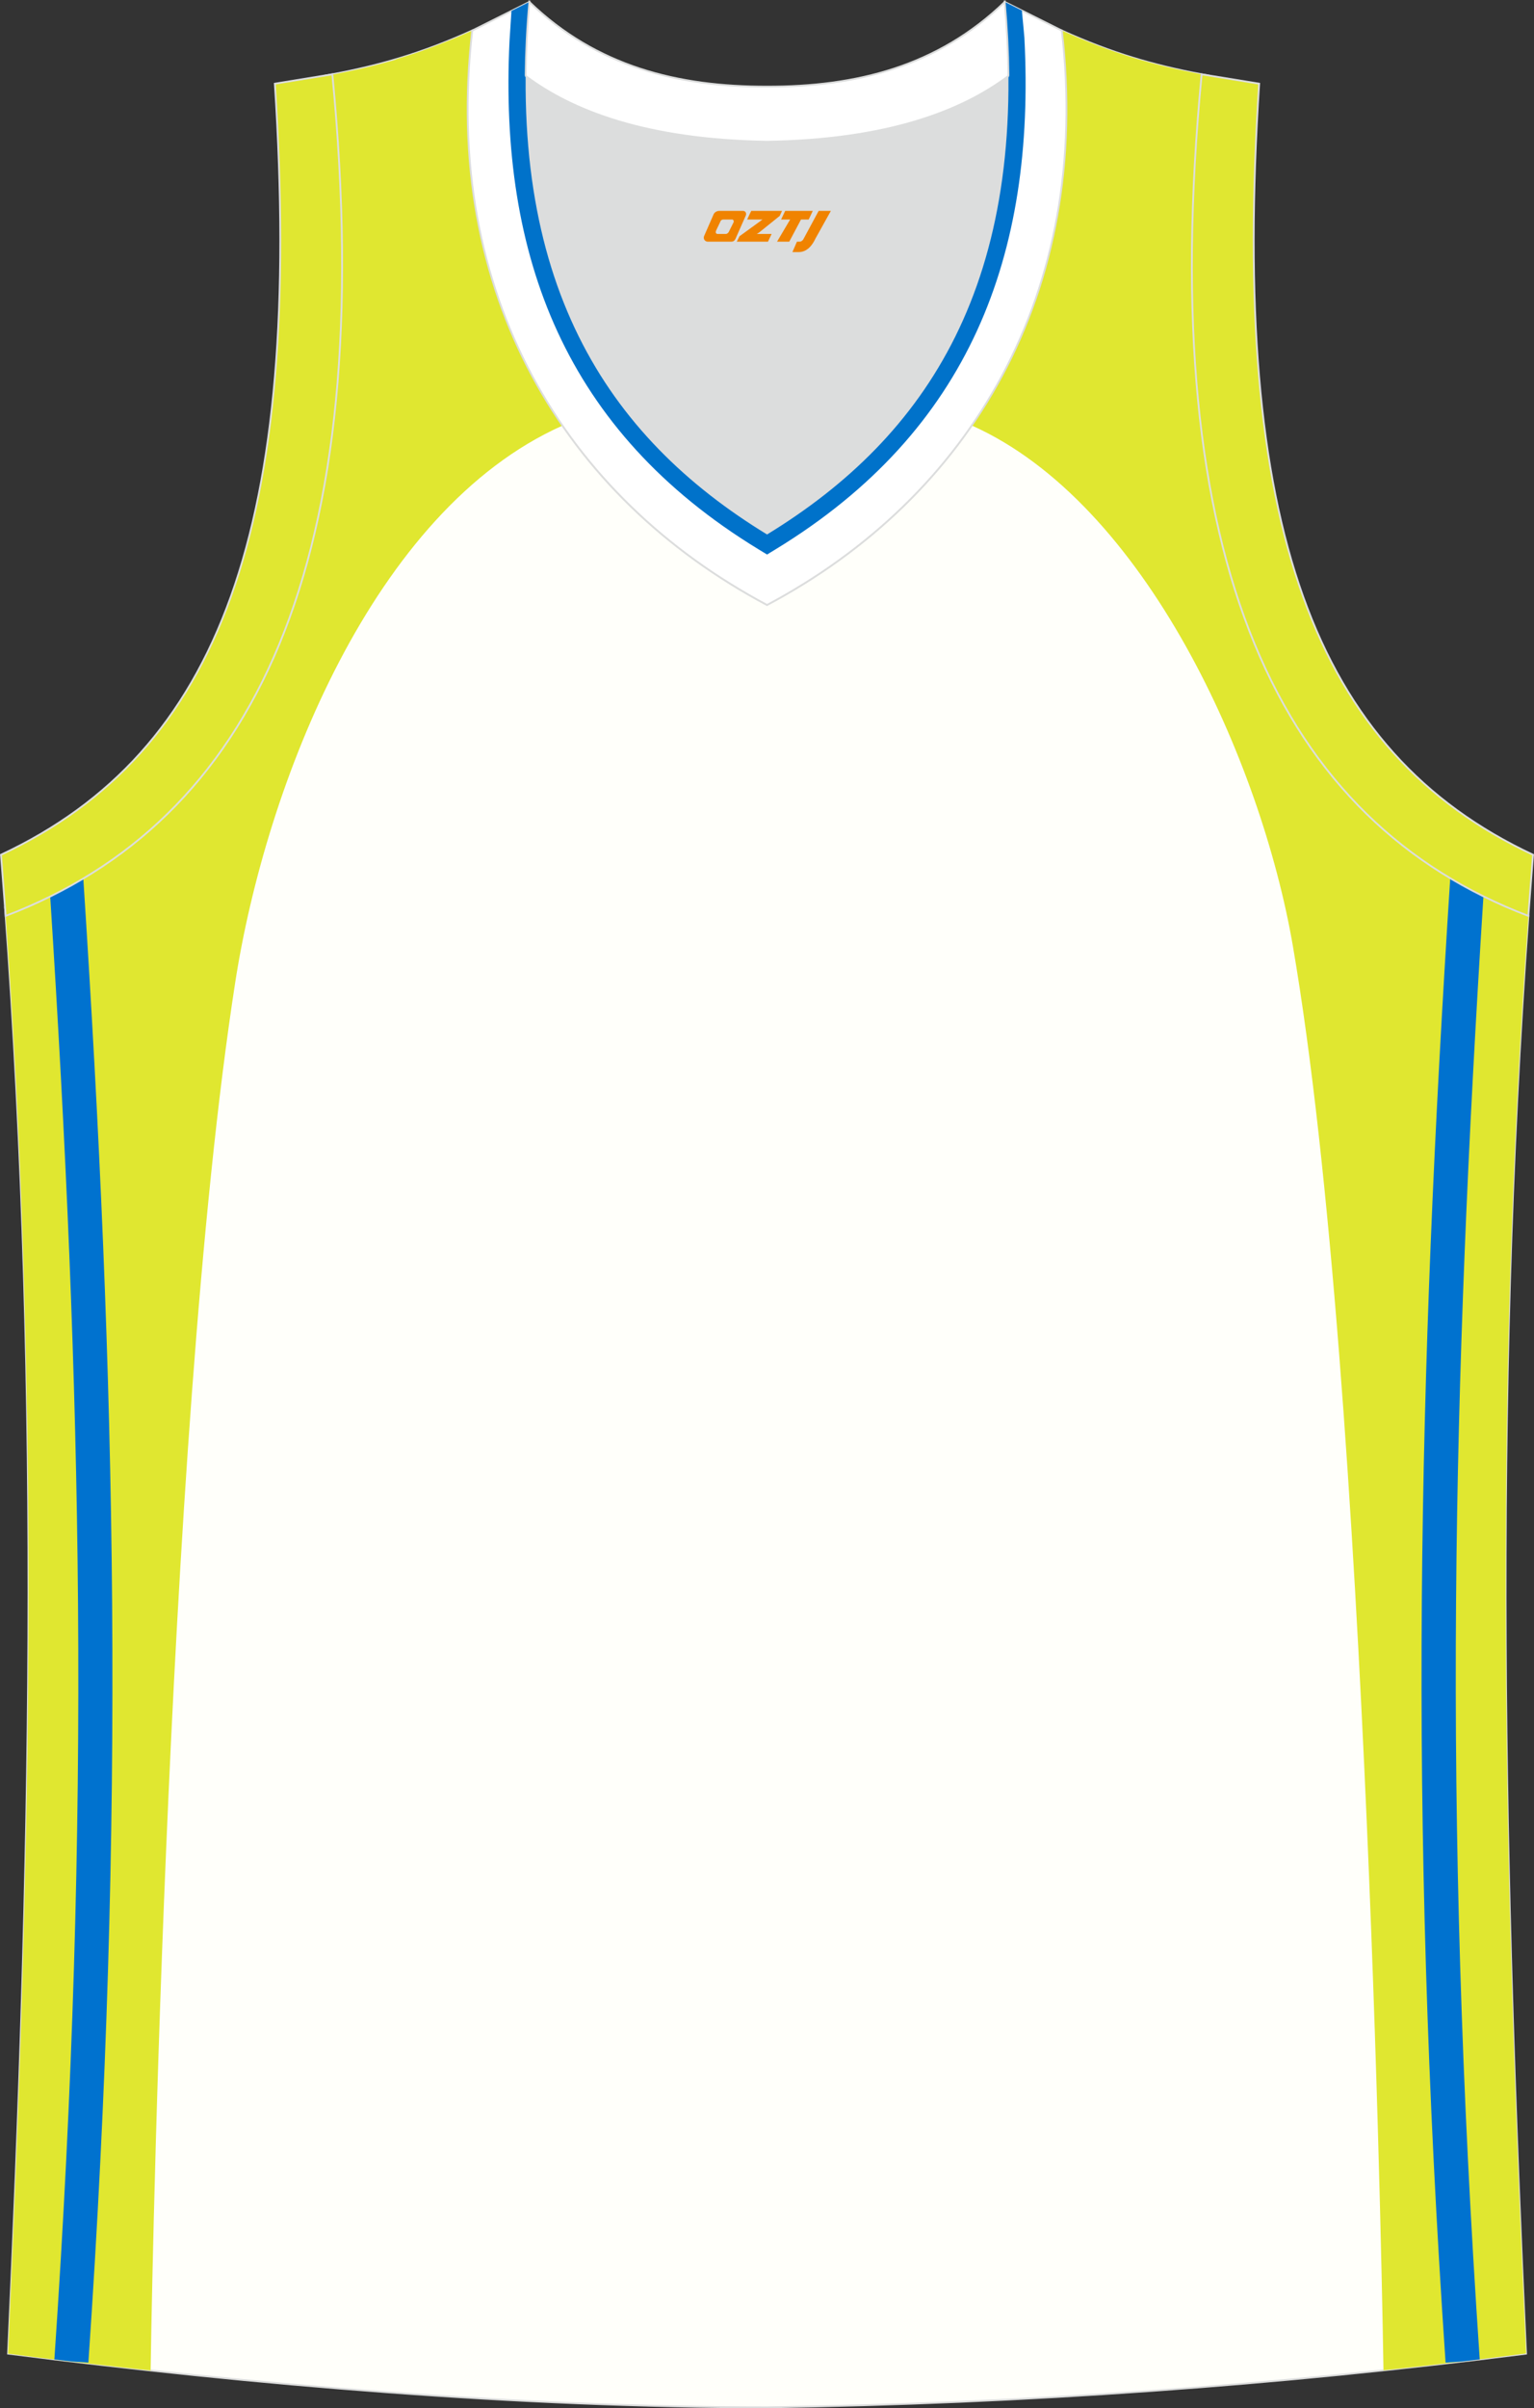
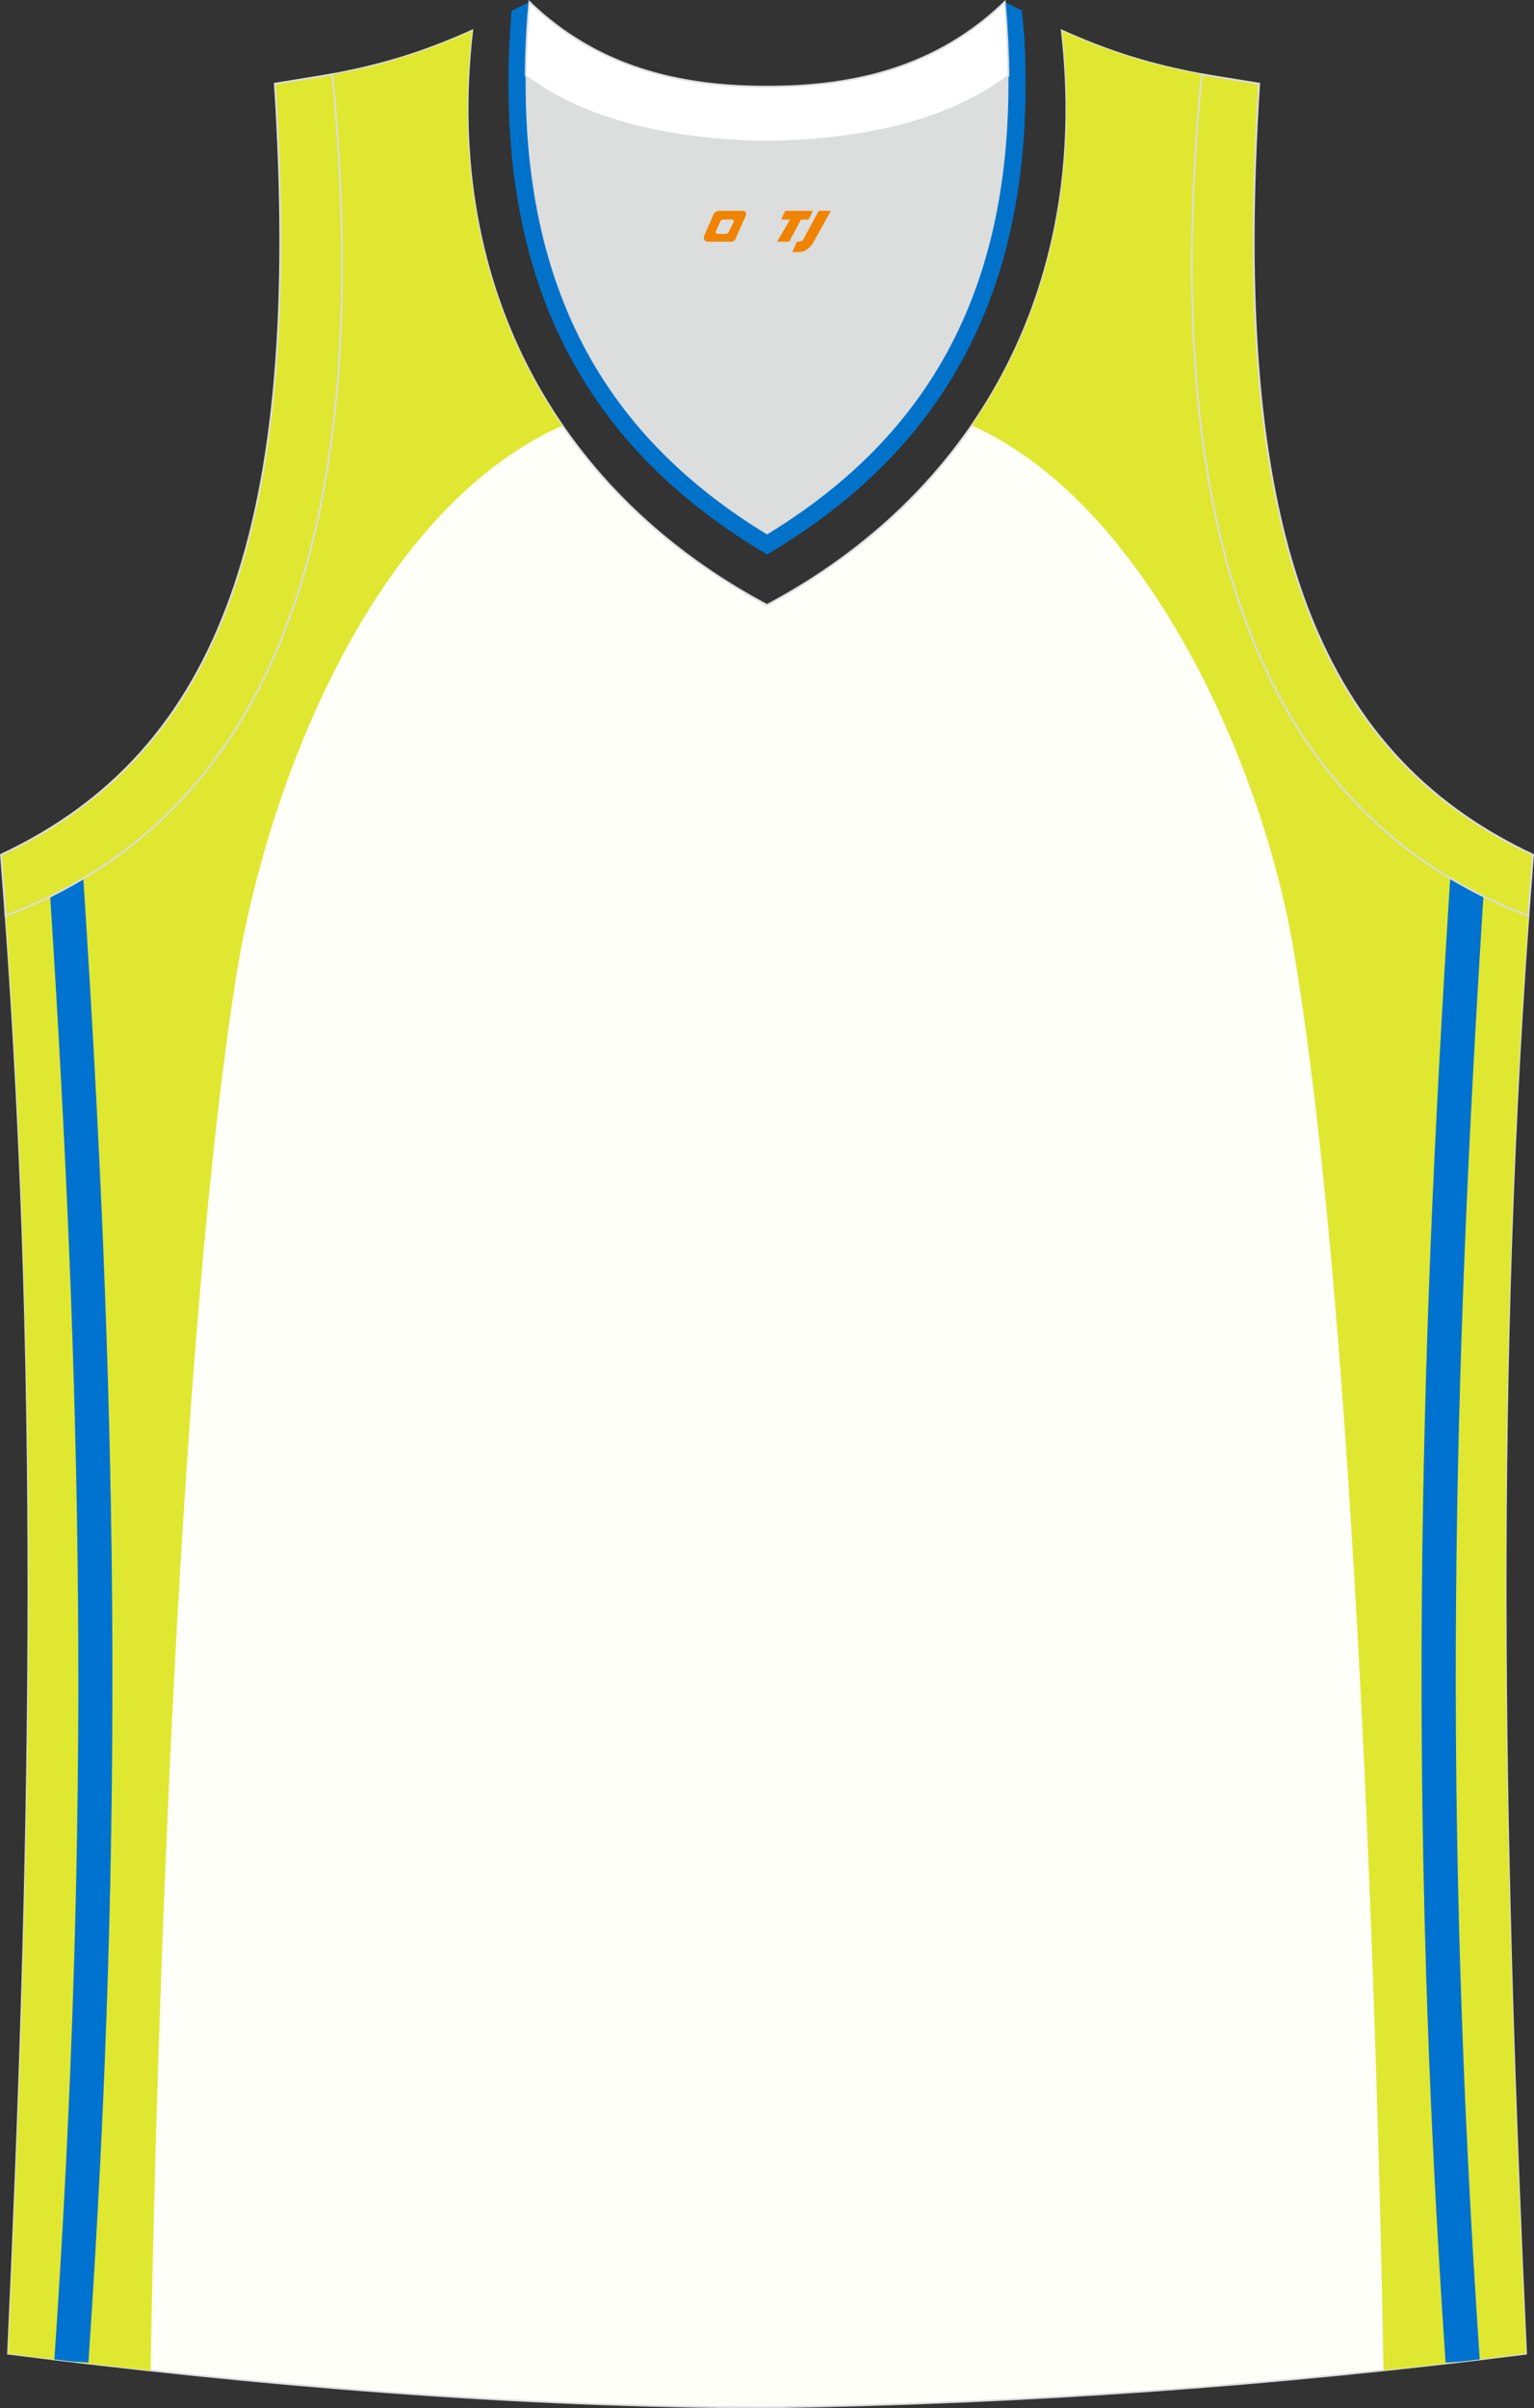
<svg xmlns="http://www.w3.org/2000/svg" version="1.1" id="图层_1" x="0px" y="0px" width="339.16px" height="532.13px" viewBox="0 0 339.16 532.13" enable-background="new 0 0 339.16 532.13" xml:space="preserve">
  <rect x="0" y="0" width="339.16" height="532.13" fill="#333333" stroke="none" />
  <g>
    <path fill="#FFFFFA" stroke="#DCDDDD" stroke-width="0.4" stroke-miterlimit="22.926" d="M169.56,531.93c0.02,0,0.03,0,0.05,0   H169.56L169.56,531.93L169.56,531.93z M169.61,531.93c57.41-0.83,113.01-4.88,167.79-11.86c-4.79-104.03-7.35-208.91,0.52-317.69   l-0.01,0c-54.56-20.79-82.7-77.29-72.23-185.96l0.02,0c-10.65-2-19.75-4.62-30.94-9.67c6.7,58.04-20.2,103-65.18,126.92   c-44.97-23.93-71.88-68.89-65.18-126.92c-11.19,5.04-20.28,7.67-30.94,9.67l0.02,0C83.96,125.09,55.82,181.59,1.26,202.38   L1.1,200.3c8.06,109.52,5.5,215.07,0.68,319.76C56.11,526.99,114.87,531.93,169.61,531.93z" />
    <path fill="#E0E730" d="M15.78,521.79c8.27-119.76,6.12-214.14-1.2-325.49c-0.33,0.18-0.67,0.35-1,0.53l-0.02,0.01l-0.01,0   c-1.57,0.82-3.17,1.62-4.79,2.37l0,0c-0.81,0.38-1.62,0.74-2.45,1.1l-0.02,0.01c-0.82,0.36-1.65,0.71-2.49,1.05l0,0   c-0.84,0.34-1.69,0.68-2.54,1l0-0.01c0,0,0,0-0.01,0l0.09,1.31l0.21,2.99l0.14,2.07l0.2,2.92l0.16,2.33l0.18,2.74l0.15,2.41   l0.16,2.63l0.15,2.47l0.16,2.72l0.13,2.18l0.17,2.92l0.13,2.29l0.15,2.74l0.13,2.4l0.13,2.58l0.12,2.52l0.13,2.7l0.1,2.19   l0.13,2.85l0.11,2.39l0.11,2.56l0.1,2.51l0.11,2.67l0.09,2.31l0.1,2.67l0.09,2.43l0.09,2.63l0.08,2.42l0.09,2.55l0.08,2.63   l0.07,2.42l0.07,2.55l0.07,2.49l0.07,2.63l0.06,2.29l0.07,2.75l0.06,2.41l0.05,2.48l0.05,2.45l0.05,2.77l0.04,2.24l0.04,2.58   L6,312.66l0.04,2.73l0.03,2.08l0.04,3.07l0.03,2.05l0.03,2.59l0.03,2.41l0.03,3.03l0.01,1.84l0.02,2.89l0.01,2.3l0.01,2.54   l0.01,2.34l0.01,2.99l0,1.95l0,2.89v2.14l-0.01,3l0,1.92l-0.01,2.83l-0.01,2.19l-0.01,2.66l-0.02,2.43l-0.01,2.09l-0.02,2.89   l-0.02,2.34l-0.02,2.46l-0.03,3.2l-0.02,1.68l-0.03,2.63l-0.03,2.61l-0.03,1.78l-0.04,3.05l-0.04,2.42l-0.04,2.49l-0.04,2.33   l-0.05,2.64l-0.05,2.71l-0.04,2.12L5.65,410l-0.04,1.92l-0.07,3.23l-0.04,1.73l-0.08,3.59l-0.03,1.24l-0.08,3.01l-0.05,2.13   l-0.01,0.26l-0.12,4.35l0,0.06l-0.11,3.89l-0.03,1.14l-0.12,4.19l-0.02,0.65l-0.1,3.2l-0.05,1.69l-0.02,0.47l-0.14,4.47v0.03   L4.4,455l-0.04,1.14l-0.01,0.4l-0.16,4.52l-0.01,0.37L4.02,466l-0.18,4.92l-0.01,0.31l-0.17,4.61l-0.01,0.28l-0.18,4.64l-0.01,0.25   l-0.19,4.67l-0.01,0.22l-0.19,4.7l-0.01,0.19l-0.2,4.73l-0.01,0.15l-0.2,4.76l-0.01,0.12l-0.21,4.78l-0.01,0.09l-0.21,4.82l0,0.06   L2,515.16l0,0.03l-0.22,4.88l2.18,0.27l0.22,0.03l0.16,0.02l0.06,0.01l0.22,0.03l1.96,0.25l0.22,0.03l0.09,0.01l0.12,0.02   l0.22,0.03l2.19,0.27l0.03,0l0.19,0.02l0.22,0.03l1.97,0.24l0.19,0.02l0.03,0l0.22,0.03l1.54,0.19l0.22,0.03l0.22,0.03l0.22,0.03   l0.13,0.02l0.09,0.01l0.22,0.03l0.22,0.03l0.22,0.03l0.22,0.02L15.78,521.79L15.78,521.79z M88.27,12.87L88.27,12.87l0.47-0.14   l0.01,0l0.46-0.14l0.01,0l0.46-0.15l0.01,0l0.46-0.15l0.01,0l0.46-0.15l0.01,0l0.46-0.15l0.01,0l0.46-0.15l0.01,0l0.47-0.16   l0.47-0.16l0.01,0l0.47-0.16l0,0l0.47-0.17l0,0L93.95,11l0,0l0.47-0.17l0.01,0l0.48-0.17l0,0l0.48-0.18l0,0l0.48-0.18l0,0   l0.48-0.18l0,0l0.48-0.19l0,0l0.49-0.19l0,0l0.49-0.19l0,0l0.49-0.19l0,0l0.49-0.2l0,0l0.49-0.2h0l0.5-0.2l0,0l0.5-0.21l0,0   l0.5-0.21h0l0.5-0.21h0l0.51-0.22l0,0l0.51-0.22l0,0l0.51-0.22l0,0l0.52-0.23l0,0l0.52-0.23l0,0l0.52-0.24   c-0.1,0.83-0.18,1.66-0.27,2.49l-0.03,0.36c-0.08,0.8-0.15,1.59-0.21,2.38l-0.03,0.41c-0.06,0.8-0.12,1.6-0.17,2.4l-0.01,0.14   c-0.05,0.79-0.09,1.58-0.13,2.37l-0.01,0.27c-0.04,0.78-0.06,1.56-0.09,2.34l-0.01,0.42c-0.02,0.77-0.04,1.54-0.04,2.31l0,0.29   c-0.01,0.75-0.01,1.49,0,2.23l0,0.23c0.01,0.75,0.02,1.5,0.04,2.26l0.01,0.45c0.02,0.74,0.05,1.47,0.08,2.2l0.02,0.39   c0.04,0.77,0.08,1.53,0.12,2.29l0,0.02c0.05,0.75,0.1,1.5,0.16,2.25l0.03,0.4c0.06,0.72,0.13,1.44,0.2,2.16l0.04,0.4   c0.07,0.74,0.16,1.47,0.24,2.2l0.02,0.16c0.08,0.71,0.18,1.42,0.28,2.13l0.04,0.29c0.1,0.71,0.21,1.41,0.32,2.11l0.07,0.44   c0.11,0.7,0.23,1.4,0.35,2.09l0.05,0.26c0.13,0.7,0.26,1.39,0.39,2.08l0.03,0.17c0.14,0.71,0.29,1.41,0.44,2.12l0.08,0.36   c0.15,0.68,0.31,1.36,0.47,2.04l0.09,0.35c0.16,0.68,0.33,1.36,0.51,2.04l0.01,0.06l0.01,0.03c0.18,0.69,0.36,1.37,0.56,2.05   l0.1,0.36c0.19,0.66,0.38,1.32,0.58,1.97l0.11,0.35c0.2,0.67,0.41,1.33,0.63,1.99l0.06,0.18c0.21,0.64,0.42,1.27,0.64,1.9l0.1,0.28   c0.22,0.65,0.46,1.3,0.69,1.94l0.13,0.34c0.24,0.64,0.48,1.29,0.73,1.93l0.09,0.23c0.25,0.62,0.5,1.24,0.75,1.86l0.08,0.19   c0.26,0.64,0.53,1.27,0.81,1.9l0.14,0.32c0.27,0.62,0.55,1.23,0.83,1.84l0.14,0.3c0.29,0.63,0.59,1.26,0.89,1.89l0,0   c0.3,0.62,0.61,1.24,0.93,1.86l0.16,0.32c0.3,0.59,0.61,1.18,0.92,1.76l0.18,0.33c0.32,0.6,0.65,1.2,0.98,1.79l0.04,0.08   c0.33,0.59,0.67,1.17,1.01,1.76l0.14,0.25c0.34,0.58,0.68,1.15,1.03,1.72l0.19,0.3c0.36,0.58,0.72,1.15,1.08,1.72l0.09,0.14   c0.36,0.56,0.73,1.12,1.1,1.68l0.11,0.17c0.27,0.4,0.54,0.81,0.82,1.21c-41.87,18.69-65.51,79.28-72.3,122.96   C36.23,318.62,33.3,523.78,33.3,523.79l-0.28-0.03l-0.27-0.03h0l-0.28-0.03l-0.28-0.03l-1.65-0.18l-0.27-0.03l-0.13-0.02L30,523.43   l-0.27-0.03l-0.27-0.03l-0.27-0.03l-0.27-0.03l-0.27-0.03l-0.27-0.03l-0.27-0.03l-0.27-0.03l-0.26-0.03l-0.01,0l-0.27-0.03   l-0.27-0.03l-0.27-0.03l-0.27-0.03L26.16,523l-0.27-0.03l-0.27-0.03l-0.27-0.03l-0.27-0.03l-0.12-0.02l-0.15-0.02l-0.27-0.03   l-1.37-0.15l-0.27-0.03l-0.27-0.03l-0.25-0.03l-0.02,0l-0.27-0.03l-0.27-0.03l-0.27-0.03l-0.27-0.03l-0.27-0.03l-0.27-0.03   l-0.27-0.03l-0.27-0.03l-0.27-0.03l-0.11-0.02l-0.16-0.02l-0.27-0.03l-0.27-0.03l-0.27-0.03l-0.27-0.03l-0.81-0.1h0L17.42,522   l-0.25-0.03l-0.03,0l-0.27-0.03l-0.27-0.03l-0.27-0.03l-0.54-0.06l0,0c8.27-119.76,6.12-214.14-1.2-325.49   c0.25-0.13,0.5-0.28,0.74-0.41c0.31-0.17,0.63-0.34,0.94-0.52c0.44-0.25,0.88-0.5,1.31-0.75c0.31-0.18,0.61-0.35,0.91-0.53   c0.44-0.26,0.87-0.53,1.3-0.79c0.29-0.18,0.58-0.35,0.86-0.53c0.46-0.29,0.92-0.59,1.37-0.88c0.25-0.17,0.51-0.33,0.77-0.5   c0.66-0.44,1.31-0.88,1.96-1.34l0.12-0.08l0.02-0.01c0.69-0.49,1.37-0.98,2.05-1.48c0.2-0.15,0.4-0.31,0.6-0.46   c0.47-0.35,0.94-0.71,1.4-1.07c0.26-0.21,0.53-0.42,0.79-0.63c0.4-0.32,0.79-0.63,1.18-0.95c0.28-0.23,0.55-0.46,0.83-0.7   c0.37-0.31,0.74-0.63,1.11-0.95c0.28-0.25,0.56-0.49,0.85-0.74c0.35-0.31,0.7-0.63,1.05-0.95c0.28-0.25,0.55-0.51,0.83-0.77   c0.35-0.33,0.7-0.66,1.04-0.99c0.27-0.26,0.54-0.53,0.81-0.79c0.34-0.33,0.67-0.67,1-1.01c0.27-0.27,0.54-0.54,0.8-0.82   c0.34-0.35,0.67-0.71,1.01-1.07c0.25-0.27,0.5-0.53,0.74-0.8c0.35-0.39,0.7-0.78,1.04-1.17c0.23-0.26,0.45-0.51,0.68-0.77   c0.38-0.44,0.76-0.89,1.13-1.33c0.18-0.22,0.37-0.43,0.55-0.65c0.55-0.67,1.1-1.35,1.63-2.03c0.08-0.1,0.15-0.2,0.23-0.3   c0.46-0.59,0.92-1.19,1.37-1.8c0.18-0.25,0.37-0.5,0.55-0.75c0.34-0.46,0.67-0.93,1.01-1.4c0.21-0.29,0.41-0.6,0.62-0.89   c0.3-0.44,0.6-0.88,0.9-1.32c0.21-0.31,0.42-0.63,0.62-0.95c0.28-0.44,0.57-0.88,0.85-1.32c0.21-0.33,0.42-0.67,0.62-1   c0.27-0.44,0.55-0.89,0.82-1.34c0.2-0.33,0.4-0.67,0.6-1.01c0.27-0.46,0.54-0.92,0.8-1.39c0.19-0.34,0.39-0.68,0.58-1.03   c0.26-0.47,0.51-0.94,0.77-1.42c0.19-0.35,0.38-0.71,0.56-1.06c0.25-0.49,0.5-0.98,0.75-1.47c0.18-0.35,0.35-0.69,0.53-1.05   c0.26-0.52,0.51-1.05,0.76-1.57c0.16-0.34,0.33-0.68,0.48-1.02c0.28-0.61,0.56-1.23,0.84-1.85c0.12-0.26,0.24-0.51,0.35-0.77   c0.39-0.89,0.77-1.78,1.15-2.69c0.09-0.21,0.17-0.43,0.26-0.64c0.29-0.7,0.57-1.41,0.85-2.12c0.13-0.34,0.26-0.69,0.39-1.03   c0.22-0.59,0.45-1.18,0.67-1.78c0.14-0.39,0.28-0.78,0.42-1.17c0.2-0.57,0.4-1.13,0.6-1.71c0.14-0.42,0.28-0.84,0.43-1.27   c0.18-0.55,0.37-1.11,0.55-1.67c0.14-0.43,0.28-0.87,0.41-1.31c0.18-0.57,0.35-1.14,0.52-1.71c0.13-0.44,0.26-0.88,0.39-1.32   c0.17-0.57,0.33-1.15,0.49-1.74c0.13-0.46,0.25-0.91,0.38-1.38c0.16-0.58,0.31-1.17,0.46-1.76c0.12-0.46,0.24-0.92,0.36-1.39   c0.15-0.61,0.3-1.24,0.45-1.86c0.11-0.45,0.22-0.89,0.32-1.34c0.16-0.67,0.31-1.35,0.45-2.03c0.09-0.41,0.19-0.82,0.27-1.24   c0.18-0.83,0.35-1.68,0.52-2.53c0.05-0.27,0.11-0.53,0.16-0.8c0.22-1.12,0.43-2.25,0.63-3.39c0.06-0.32,0.11-0.65,0.17-0.98   c0.14-0.82,0.29-1.64,0.42-2.48c0.07-0.44,0.14-0.88,0.21-1.33c0.11-0.74,0.23-1.47,0.34-2.22c0.07-0.48,0.14-0.97,0.2-1.45   c0.1-0.71,0.2-1.42,0.29-2.14c0.07-0.51,0.13-1.02,0.19-1.53c0.09-0.71,0.18-1.42,0.26-2.14c0.06-0.52,0.12-1.05,0.17-1.57   c0.08-0.71,0.15-1.43,0.23-2.15c0.05-0.54,0.11-1.08,0.16-1.62c0.07-0.73,0.13-1.46,0.19-2.19c0.05-0.54,0.09-1.09,0.14-1.64   c0.06-0.75,0.11-1.51,0.17-2.27c0.04-0.53,0.08-1.06,0.11-1.59c0.05-0.81,0.1-1.63,0.15-2.44c0.03-0.5,0.06-1,0.09-1.5   c0.05-0.88,0.08-1.76,0.12-2.65c0.02-0.46,0.04-0.92,0.06-1.38c0.04-1.06,0.07-2.13,0.11-3.21c0.01-0.29,0.02-0.58,0.03-0.88   c0.04-1.36,0.06-2.74,0.08-4.12c0.01-0.44,0.01-0.88,0.01-1.33c0.01-0.95,0.02-1.9,0.02-2.86c0-0.56,0-1.13,0-1.69   c0-0.87,0-1.74-0.01-2.62c0-0.58-0.01-1.17-0.02-1.75c-0.01-0.85-0.03-1.71-0.04-2.57c-0.01-0.63-0.03-1.27-0.05-1.91   c-0.02-0.83-0.04-1.66-0.07-2.5c-0.02-0.65-0.04-1.31-0.07-1.97c-0.03-0.84-0.06-1.68-0.1-2.52c-0.03-0.67-0.06-1.33-0.09-2.01   c-0.04-0.85-0.08-1.7-0.13-2.55c-0.04-0.69-0.07-1.37-0.11-2.06c-0.05-0.87-0.1-1.74-0.16-2.62c-0.04-0.67-0.08-1.33-0.13-2   c-0.06-0.94-0.13-1.9-0.2-2.85c-0.05-0.62-0.09-1.23-0.14-1.86c-0.08-1.08-0.17-2.16-0.26-3.24c-0.04-0.51-0.08-1.02-0.13-1.54   c-0.14-1.61-0.29-3.23-0.44-4.85c3.16-0.6,6.18-1.24,9.15-1.99l0.01,0l0.46-0.12l0.01,0c0.78-0.2,1.56-0.41,2.33-0.62l0.01,0   l0.46-0.13l0.01,0c0.31-0.09,0.62-0.18,0.93-0.26l0.01,0l0.46-0.13l0.01,0C87.65,13.05,87.96,12.96,88.27,12.87z" />
    <path fill="#E0E730" d="M324.6,196.3c-7.33,111.36-9.48,205.73-1.21,325.48l1.1-0.13l0.05-0.01l0.17-0.02l0.22-0.03l0.22-0.03   l1.31-0.16l0.22-0.03l0.22-0.02l0.22-0.03h0l0.22-0.03l0.04,0l0.61-0.07l0.22-0.03l1.1-0.13l0.22-0.03l0.16-0.02l0.06-0.01   l0.22-0.03l0.22-0.03l1.53-0.19l0.22-0.03l0.22-0.03l0.11-0.01l0.11-0.01l0.22-0.03l0.22-0.03l1.75-0.22l0.22-0.03l0.05-0.01   l0.16-0.02l1.97-0.25l0.22-0.03l0.22-0.03c-4.79-104.04-7.35-208.91,0.52-317.69l-0.01,0c-1.7-0.65-3.38-1.33-5.03-2.05l-0.02-0.01   c-0.81-0.35-1.62-0.72-2.42-1.09l-0.06-0.03c-0.77-0.36-1.53-0.72-2.29-1.1l-0.2-0.1c-0.68-0.34-1.36-0.69-2.04-1.04l-0.51-0.27   C325.09,196.56,324.85,196.43,324.6,196.3L324.6,196.3z M305.88,523.75c-0.03-1.92-3.17-216.85-20.05-314.82   c-7.02-40.71-32.61-97.79-70.98-114.91c16.17-23.48,23.87-53.1,19.93-87.26c11.18,5.04,20.27,7.66,30.92,9.66v0l-0.01,0   c-0.74,7.72-1.29,15.18-1.64,22.38l-0.01,0.24c-0.07,1.36-0.13,2.72-0.18,4.06l-0.01,0.32c-0.05,1.34-0.1,2.67-0.14,3.99   l-0.01,0.24c-0.04,1.35-0.07,2.69-0.1,4.02l0,0.08c-0.18,9.67,0.01,18.84,0.57,27.53l0,0.05c0.07,1.15,0.15,2.3,0.24,3.43l0.03,0.4   c0.08,1.07,0.17,2.13,0.27,3.18l0.05,0.57c0.09,1.04,0.19,2.06,0.3,3.08l0.05,0.53c0.11,1.04,0.22,2.07,0.34,3.09l0.05,0.42   c0.13,1.06,0.26,2.11,0.39,3.15l0.03,0.22c1.05,7.89,2.44,15.32,4.16,22.31l0.07,0.27c0.22,0.89,0.45,1.78,0.68,2.65l0.12,0.45   c0.23,0.84,0.45,1.67,0.69,2.49l0.16,0.55c0.23,0.8,0.46,1.6,0.7,2.39l0.17,0.57c0.24,0.8,0.49,1.59,0.75,2.37l0.15,0.45   c0.27,0.81,0.53,1.62,0.81,2.41l0.11,0.33c1.88,5.39,3.99,10.47,6.33,15.25l0.06,0.13c0.35,0.71,0.7,1.41,1.06,2.11l0.2,0.4   c0.34,0.65,0.68,1.29,1.02,1.92l0.29,0.53c0.33,0.61,0.67,1.21,1.01,1.8l0.33,0.57c0.34,0.59,0.68,1.17,1.03,1.75l0.33,0.54   c0.36,0.59,0.72,1.17,1.08,1.74l0.3,0.46c0.38,0.59,0.77,1.18,1.15,1.76l0.22,0.33c0.42,0.62,0.85,1.24,1.27,1.85l0.01,0.02   c2.38,3.36,4.91,6.52,7.58,9.49l0.27,0.3c0.45,0.49,0.9,0.98,1.36,1.46c0.12,0.13,0.24,0.26,0.37,0.39   c0.44,0.46,0.89,0.92,1.34,1.37l0.43,0.43c0.44,0.43,0.88,0.86,1.32,1.29l0.49,0.47c0.44,0.42,0.89,0.83,1.34,1.24l0.47,0.42   c0.46,0.41,0.92,0.83,1.39,1.23c0.15,0.13,0.31,0.26,0.46,0.39c0.48,0.41,0.97,0.82,1.46,1.22l0.35,0.29   c0.53,0.43,1.06,0.86,1.6,1.28l0.09,0.07c2.45,1.9,4.98,3.69,7.6,5.35c0.09,0.05,0.17,0.11,0.26,0.16   c0.54,0.34,1.09,0.68,1.65,1.02c0.17,0.1,0.33,0.2,0.5,0.3c0.51,0.3,1.02,0.6,1.54,0.9c0.22,0.13,0.44,0.25,0.66,0.38   c0.5,0.28,1,0.56,1.51,0.83c0.13,0.07,0.27,0.15,0.4,0.22c-7.33,111.36-9.48,205.73-1.21,325.48   C317.57,522.47,311.73,523.13,305.88,523.75z" />
-     <path fill="#0072CF" d="M18.42,194.12c3.62,55.74,5.96,107.35,6.37,160.14c0.42,53.16-1.11,107.31-5.25,167.79l-3.76-0.25   c-1.25-0.15-2.51-0.3-3.76-0.45c4.13-60.36,5.65-114.26,5.23-167.03c-0.41-51.34-2.66-101.8-6.15-156.23   C13.62,196.85,16.05,195.53,18.42,194.12z" />
+     <path fill="#0072CF" d="M18.42,194.12c3.62,55.74,5.96,107.35,6.37,160.14c0.42,53.16-1.11,107.31-5.25,167.79l-3.76-0.25   c-1.25-0.15-2.51-0.3-3.76-0.45c4.13-60.36,5.65-114.26,5.23-167.03c-0.41-51.34-2.66-101.8-6.15-156.23   z" />
    <path fill="#0072CF" d="M327.98,198.05c-3.43,54.11-5.65,104.35-6.05,155.46c-0.42,53.02,1.11,107.18,5.23,167.83   c-1.32,0.16-2.65,0.31-3.97,0.47l-3.58,0.24c-4.14-60.77-5.67-115.19-5.25-168.6c0.41-52.56,2.71-103.97,6.28-159.4   C323.02,195.47,325.47,196.81,327.98,198.05z" />
    <path fill="#DCDDDD" stroke="#DCDDDD" stroke-width="0.216" stroke-miterlimit="22.926" d="M169.59,31.33   c26.46-0.42,42.94-6.71,53.32-14.5c0.02-0.06,0.03-0.12,0.05-0.17c0.48,51.69-21.13,81.77-53.37,101.45   c-32.24-19.68-53.84-49.76-53.36-101.45c0.02,0.06,0.03,0.12,0.05,0.17C126.64,24.62,143.12,30.91,169.59,31.33z" />
    <path fill="#E0E731" stroke="#DCDDDD" stroke-width="0.4" stroke-miterlimit="22.926" d="M1.25,202.38   c54.56-20.79,82.7-77.29,72.23-185.96l-12.71,2.07c6.3,97.73-12.02,147.62-60.55,170.38L1.25,202.38z" />
-     <path fill="#FFFFFF" stroke="#DCDDDD" stroke-width="0.4" stroke-miterlimit="22.926" d="M117.04,0.43   c-5.53,61.77,17.08,96.01,52.55,117.67c35.47-21.65,58.08-55.89,52.55-117.67l12.63,6.32c6.71,58.04-20.2,103-65.18,126.92   c-44.97-23.92-71.88-68.89-65.18-126.92L117.04,0.43z" />
    <path fill="#0072CA" d="M117.04,0.43c-5.53,61.77,17.08,96.01,52.55,117.67c35.47-21.65,58.08-55.89,52.55-117.67l3.79,1.9   c0.26,2.74,0.55,5.75,0.56,6.04c2.49,48.04-12.09,86.8-54.93,112.96l-1.97,1.2l-1.97-1.2C124.98,95.3,110.34,56.79,112.65,9.07   c0.02-0.36,0.22-3.46,0.43-6.66L117.04,0.43z" />
    <path fill="#E0E731" stroke="#DCDDDD" stroke-width="0.4" stroke-miterlimit="22.926" d="M337.91,202.38   c-54.56-20.79-82.7-77.29-72.23-185.96l12.71,2.07c-6.3,97.73,12.02,147.62,60.55,170.38L337.91,202.38L337.91,202.38z" />
    <path fill="#FFFFFF" stroke="#DCDDDD" stroke-width="0.4" stroke-miterlimit="22.926" d="M117.04,0.43   c14.82,14.31,32.94,18.76,52.55,18.71c19.61,0.05,37.72-4.4,52.55-18.71c0.5,5.63,0.77,11.02,0.82,16.2   c-0.02,0.06-0.03,0.13-0.05,0.19c-10.38,7.8-26.85,14.08-53.32,14.5c-26.47-0.42-42.94-6.71-53.32-14.5   c-0.02-0.06-0.04-0.13-0.05-0.19C116.27,11.46,116.53,6.06,117.04,0.43z" />
  </g>
  <g>
    <path fill="#F08300" d="M181,46.6l-3.4,6.3c-0.2,0.3-0.5,0.5-0.8,0.5h-0.6l-1,2.3h1.2c2,0.1,3.2-1.5,3.9-3L183.7,46.6h-2.5L181,46.6z" />
    <polygon fill="#F08300" points="173.8,46.6 ,179.7,46.6 ,178.8,48.5 ,177.1,48.5 ,174.5,53.4 ,171.8,53.4 ,174.7,48.5 ,172.7,48.5 ,173.6,46.6" />
-     <polygon fill="#F08300" points="167.8,51.7 ,167.3,51.7 ,167.8,51.4 ,172.4,47.7 ,172.9,46.6 ,166.1,46.6 ,165.8,47.2 ,165.2,48.5 ,168,48.5 ,168.6,48.5 ,163.5,52.2    ,162.9,53.4 ,169.5,53.4 ,169.8,53.4 ,170.6,51.7" />
    <path fill="#F08300" d="M164.3,46.6H159C158.5,46.6,158,46.9,157.8,47.3L155.7,52.1C155.4,52.7,155.8,53.4,156.5,53.4h5.2c0.4,0,0.7-0.2,0.9-0.6L164.9,47.6C165.1,47.1,164.8,46.6,164.3,46.6z M162.2,49.1L161.1,51.3C160.9,51.6,160.6,51.7,160.5,51.7l-1.8,0C158.5,51.7,158.1,51.6,158.3,51l1-2.1c0.1-0.3,0.4-0.4,0.7-0.4h1.9   C162.1,48.5,162.3,48.8,162.2,49.1z" />
  </g>
</svg>